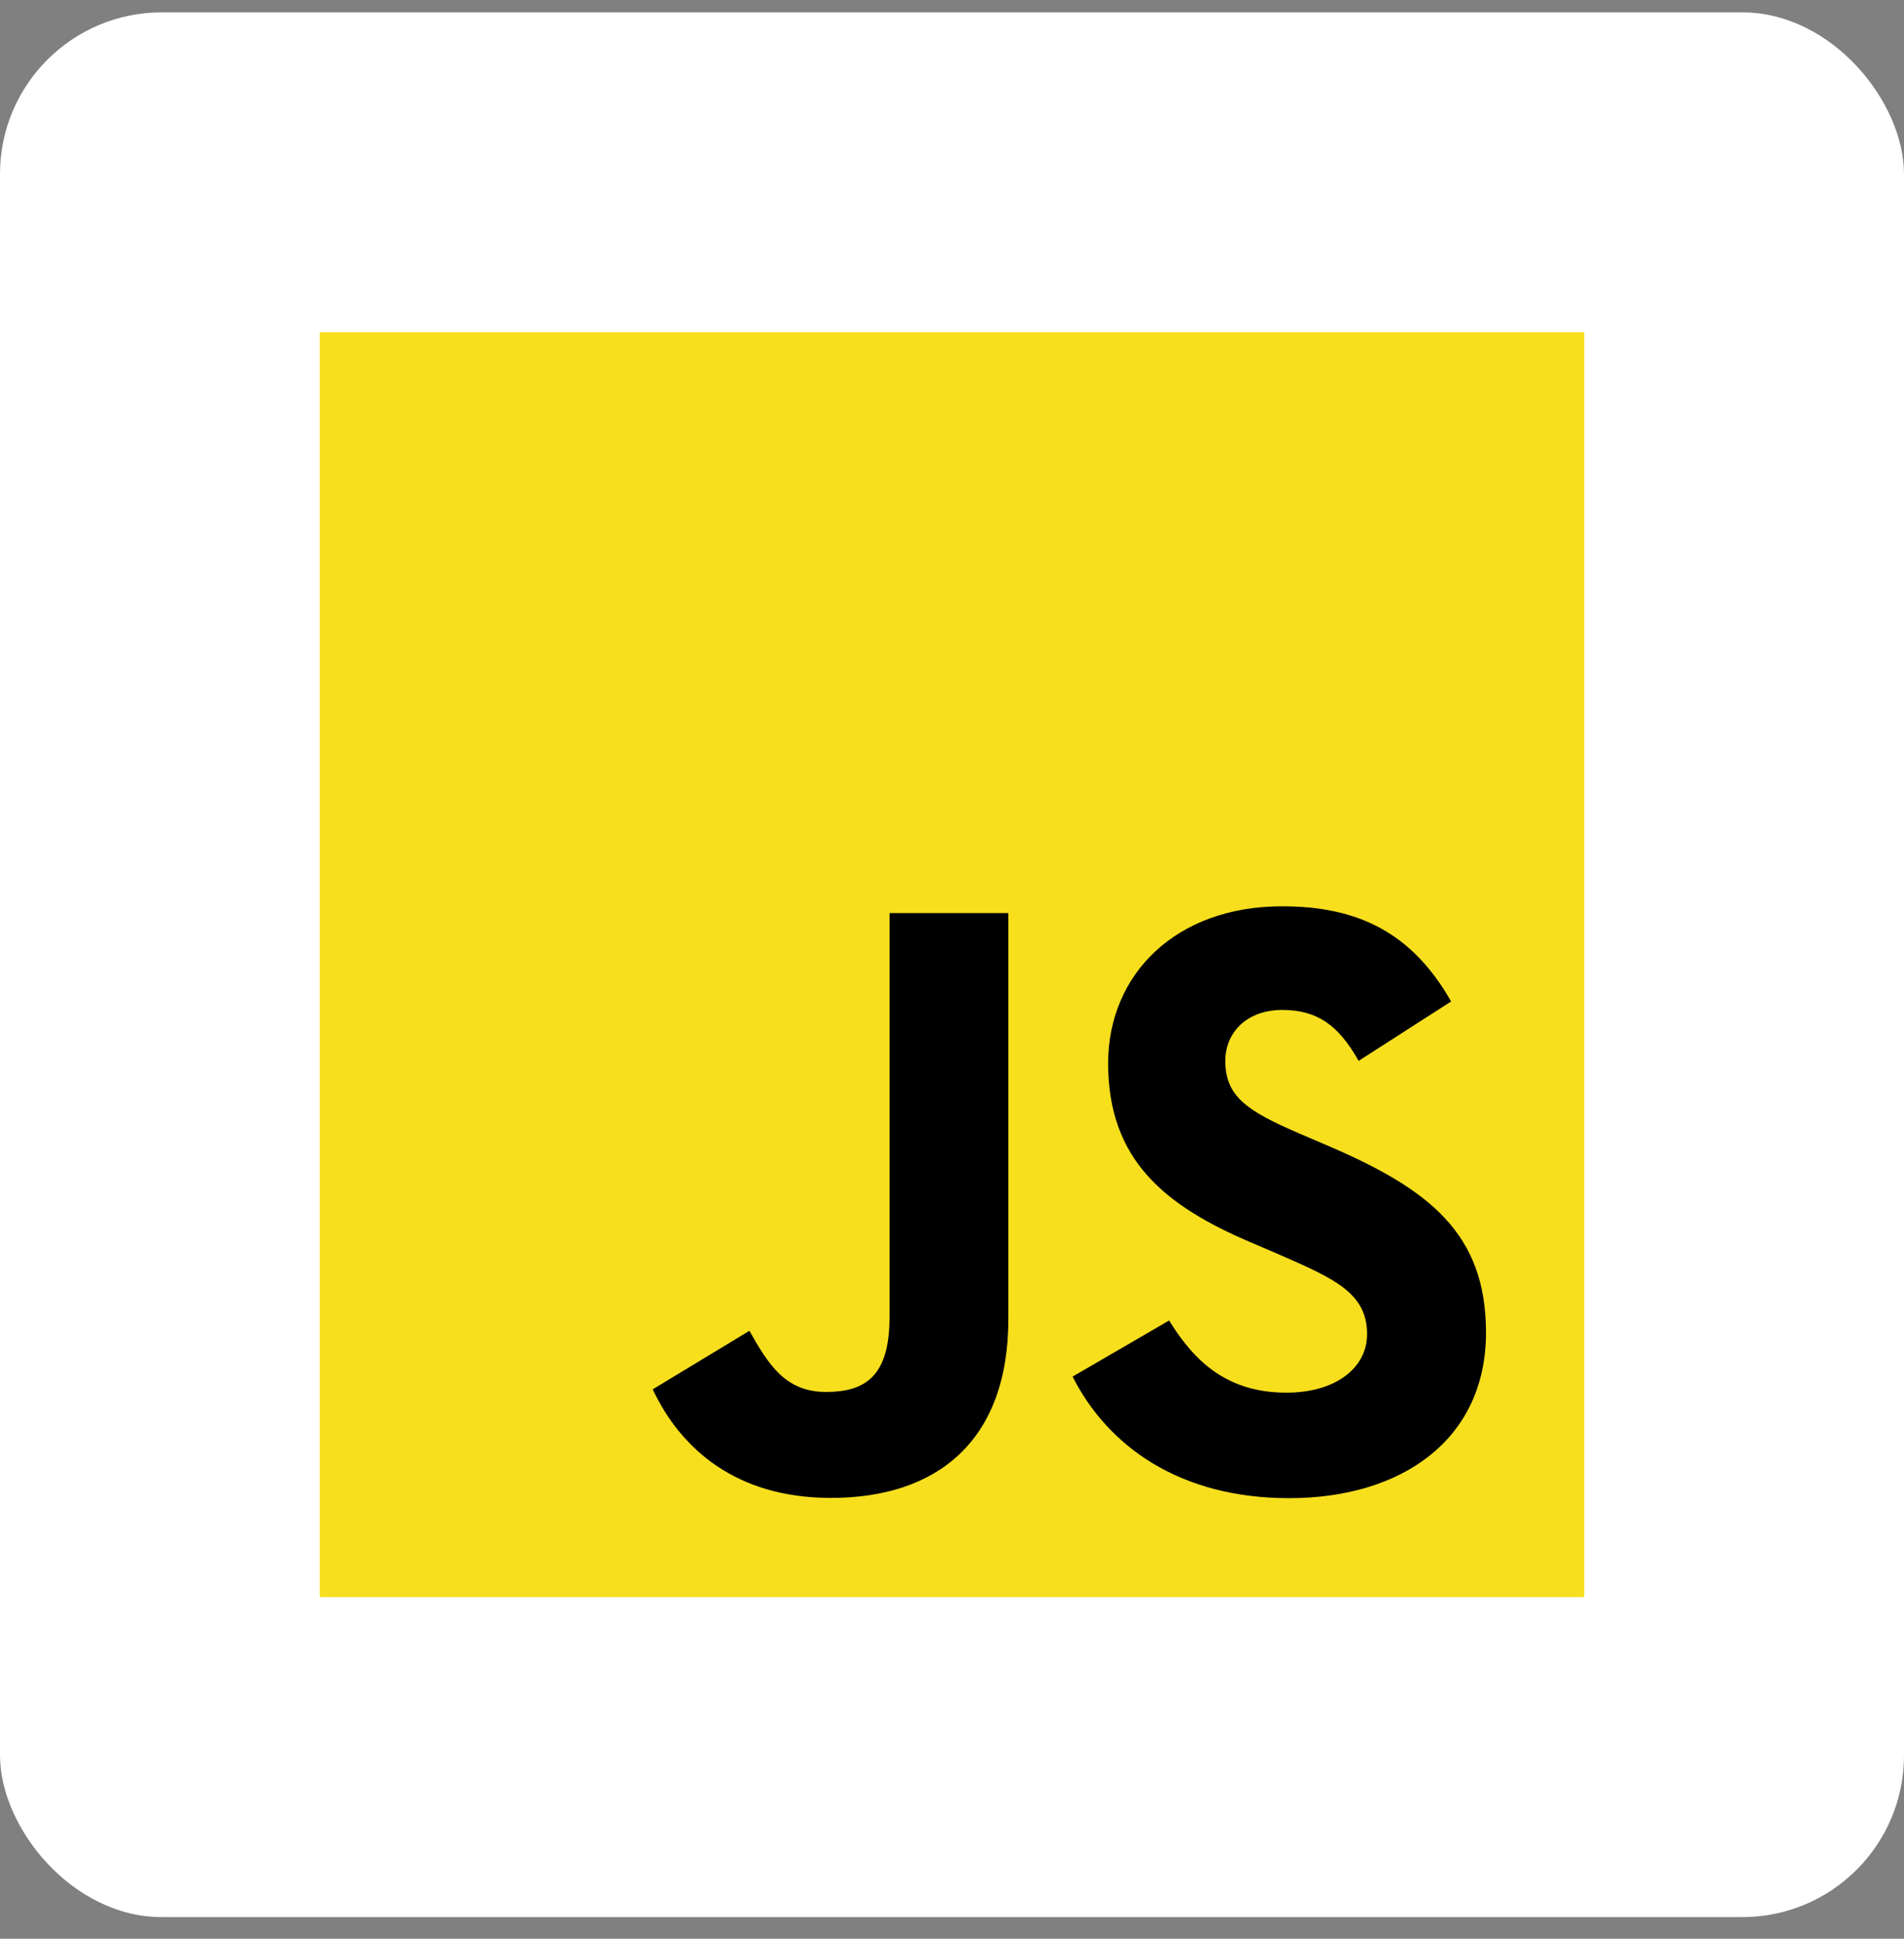
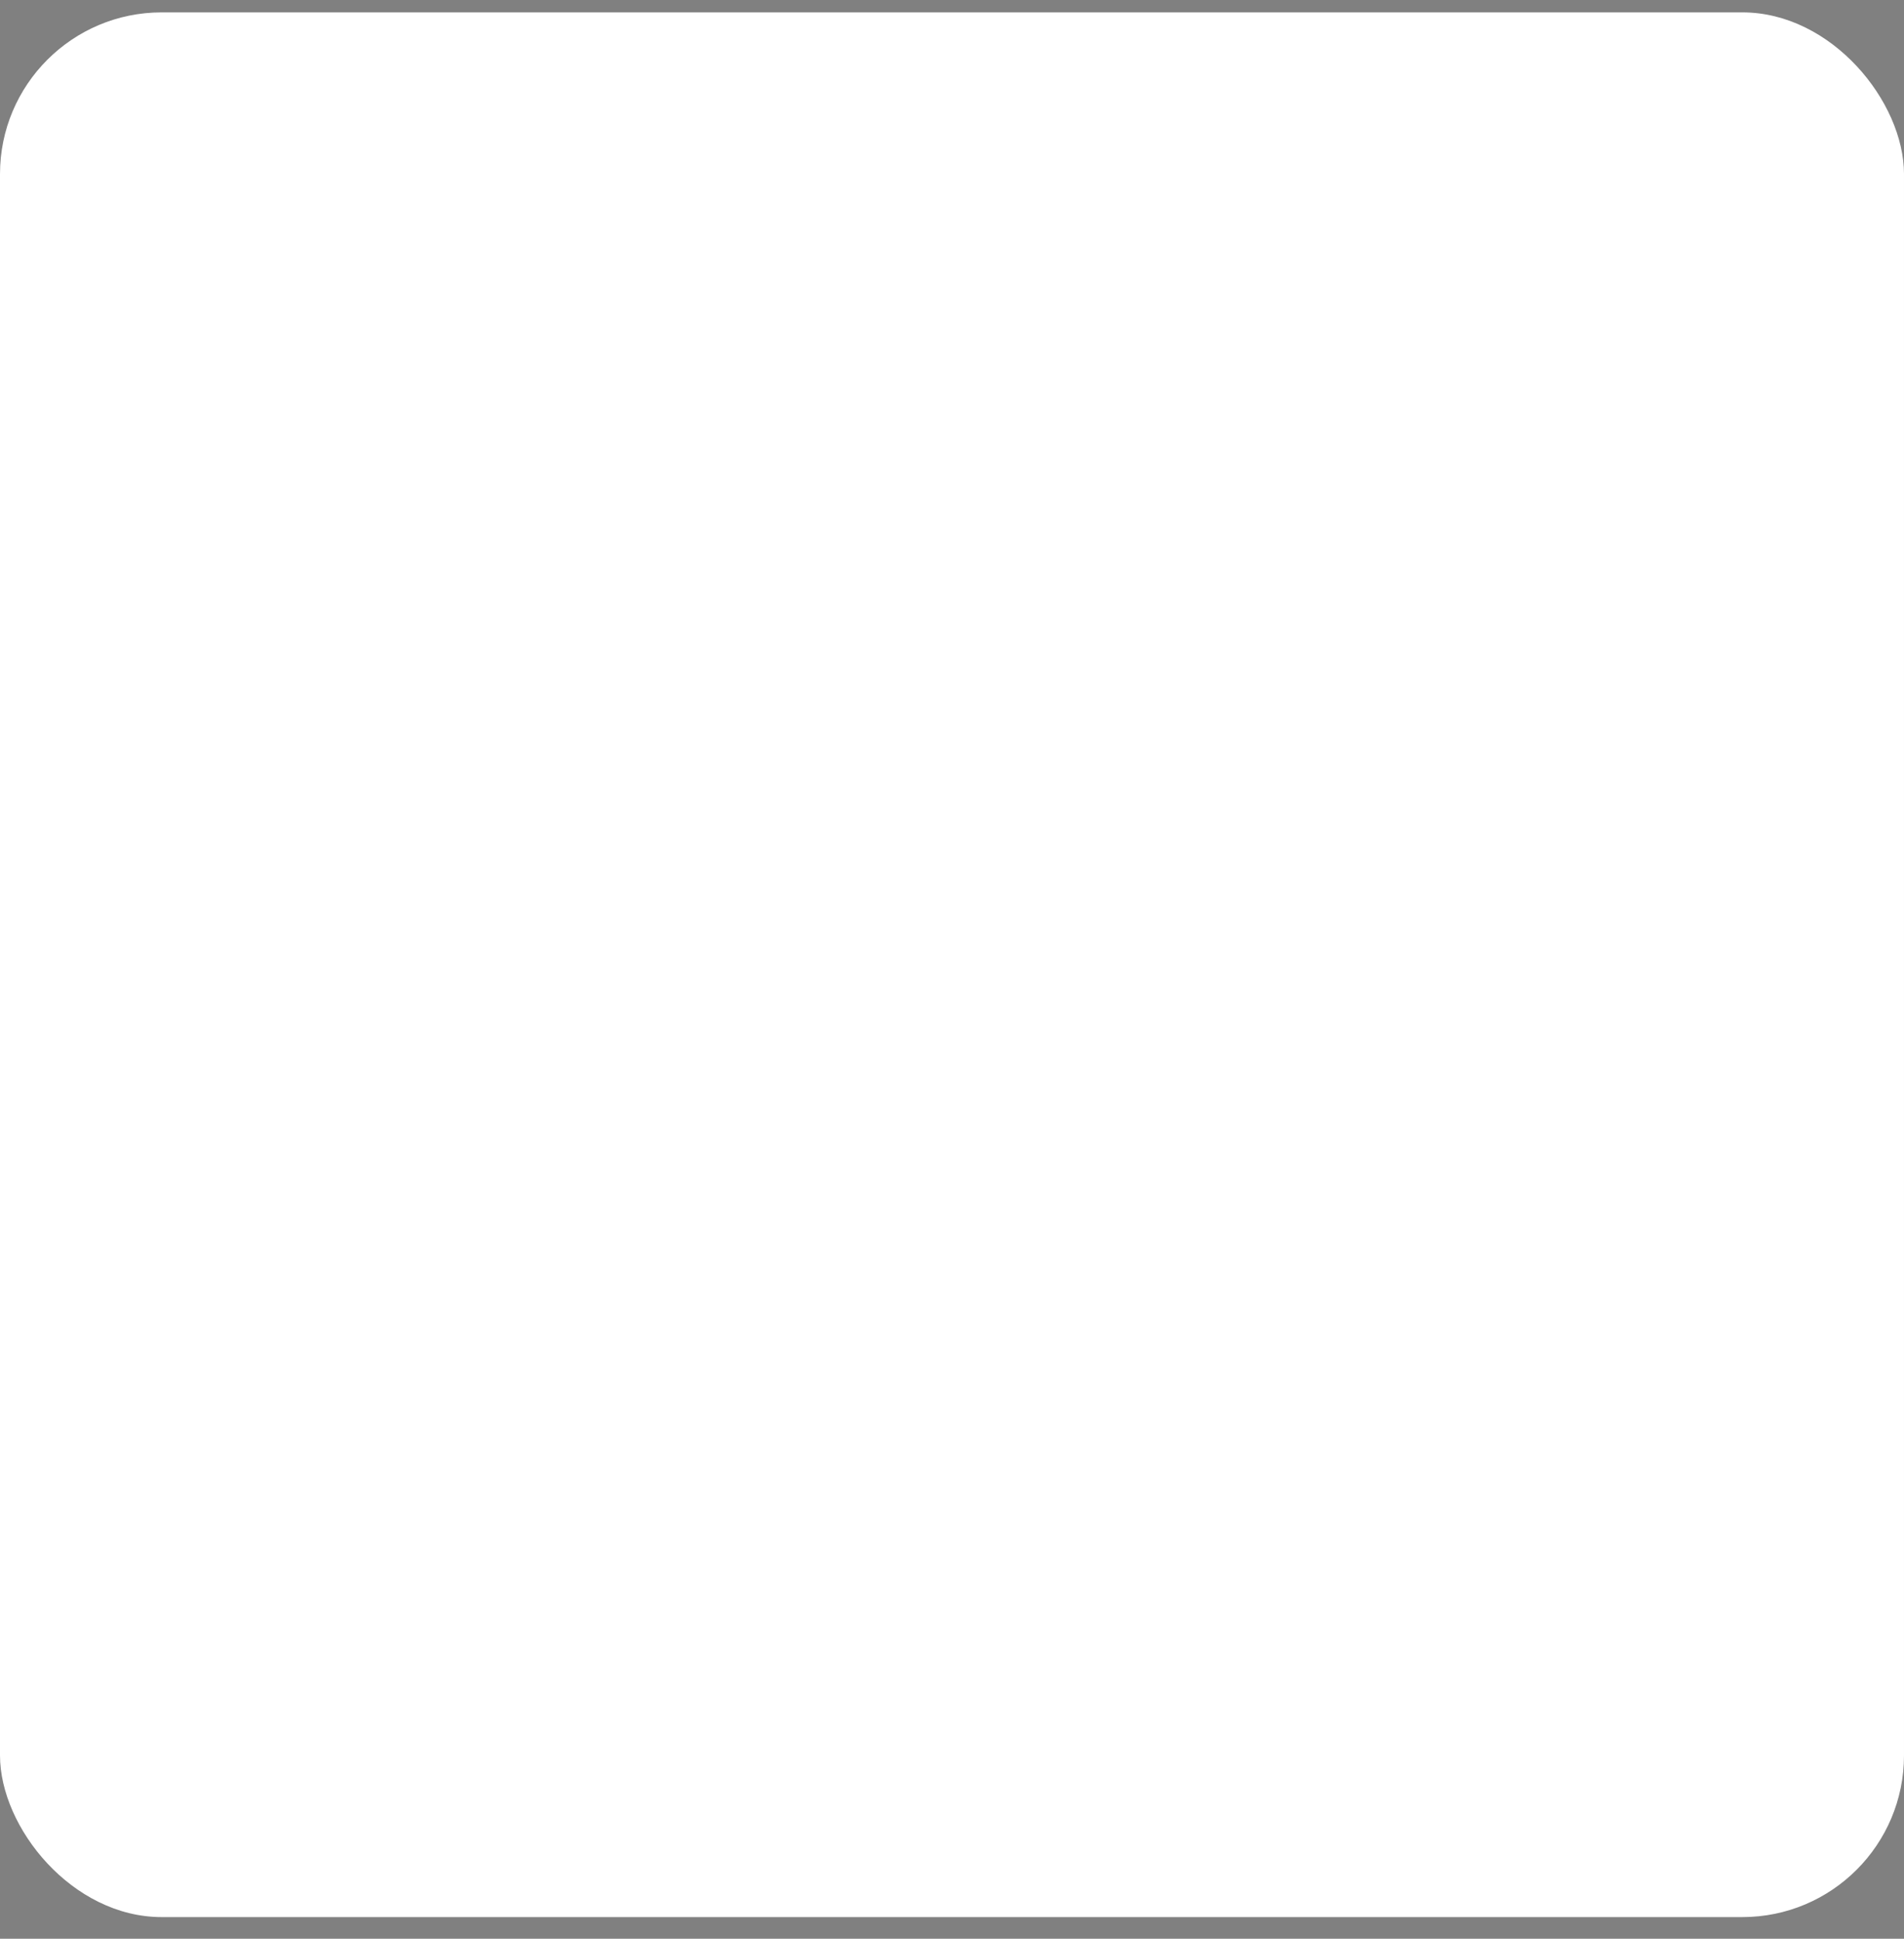
<svg xmlns="http://www.w3.org/2000/svg" width="56" height="57" viewBox="0 0 56 57" fill="none">
  <rect x="0" y="0" width="56" height="57" fill="#808080" stroke="none" />
  <rect y="0.364" width="56" height="56" rx="4.754" fill="white" />
  <g clip-path="url(#clip0_1905_9968)">
-     <path d="M46.594 9.77H9.405V46.958H46.594V9.77Z" fill="#F7DF1E" />
    <path d="M34.387 38.823C35.136 40.046 36.11 40.945 37.834 40.945C39.282 40.945 40.207 40.222 40.207 39.222C40.207 38.023 39.257 37.599 37.663 36.902L36.789 36.527C34.267 35.453 32.592 34.107 32.592 31.262C32.592 28.641 34.589 26.645 37.71 26.645C39.932 26.645 41.529 27.419 42.68 29.444L39.959 31.191C39.36 30.116 38.714 29.693 37.71 29.693C36.687 29.693 36.038 30.343 36.038 31.191C36.038 32.239 36.687 32.664 38.187 33.313L39.06 33.687C42.029 34.96 43.706 36.258 43.706 39.177C43.706 42.323 41.234 44.047 37.915 44.047C34.669 44.047 32.573 42.5 31.547 40.473L34.387 38.823ZM22.042 39.126C22.591 40.1 23.09 40.924 24.291 40.924C25.439 40.924 26.163 40.474 26.163 38.728V26.845H29.658V38.775C29.658 42.393 27.536 44.04 24.44 44.04C21.642 44.04 20.021 42.592 19.197 40.848L22.042 39.126Z" fill="black" />
  </g>
  <defs>
    <clipPath id="clip0_1905_9968">
-       <rect width="37.189" height="37.189" fill="white" transform="translate(9.405 9.77)" />
-     </clipPath>
+       </clipPath>
  </defs>
</svg>